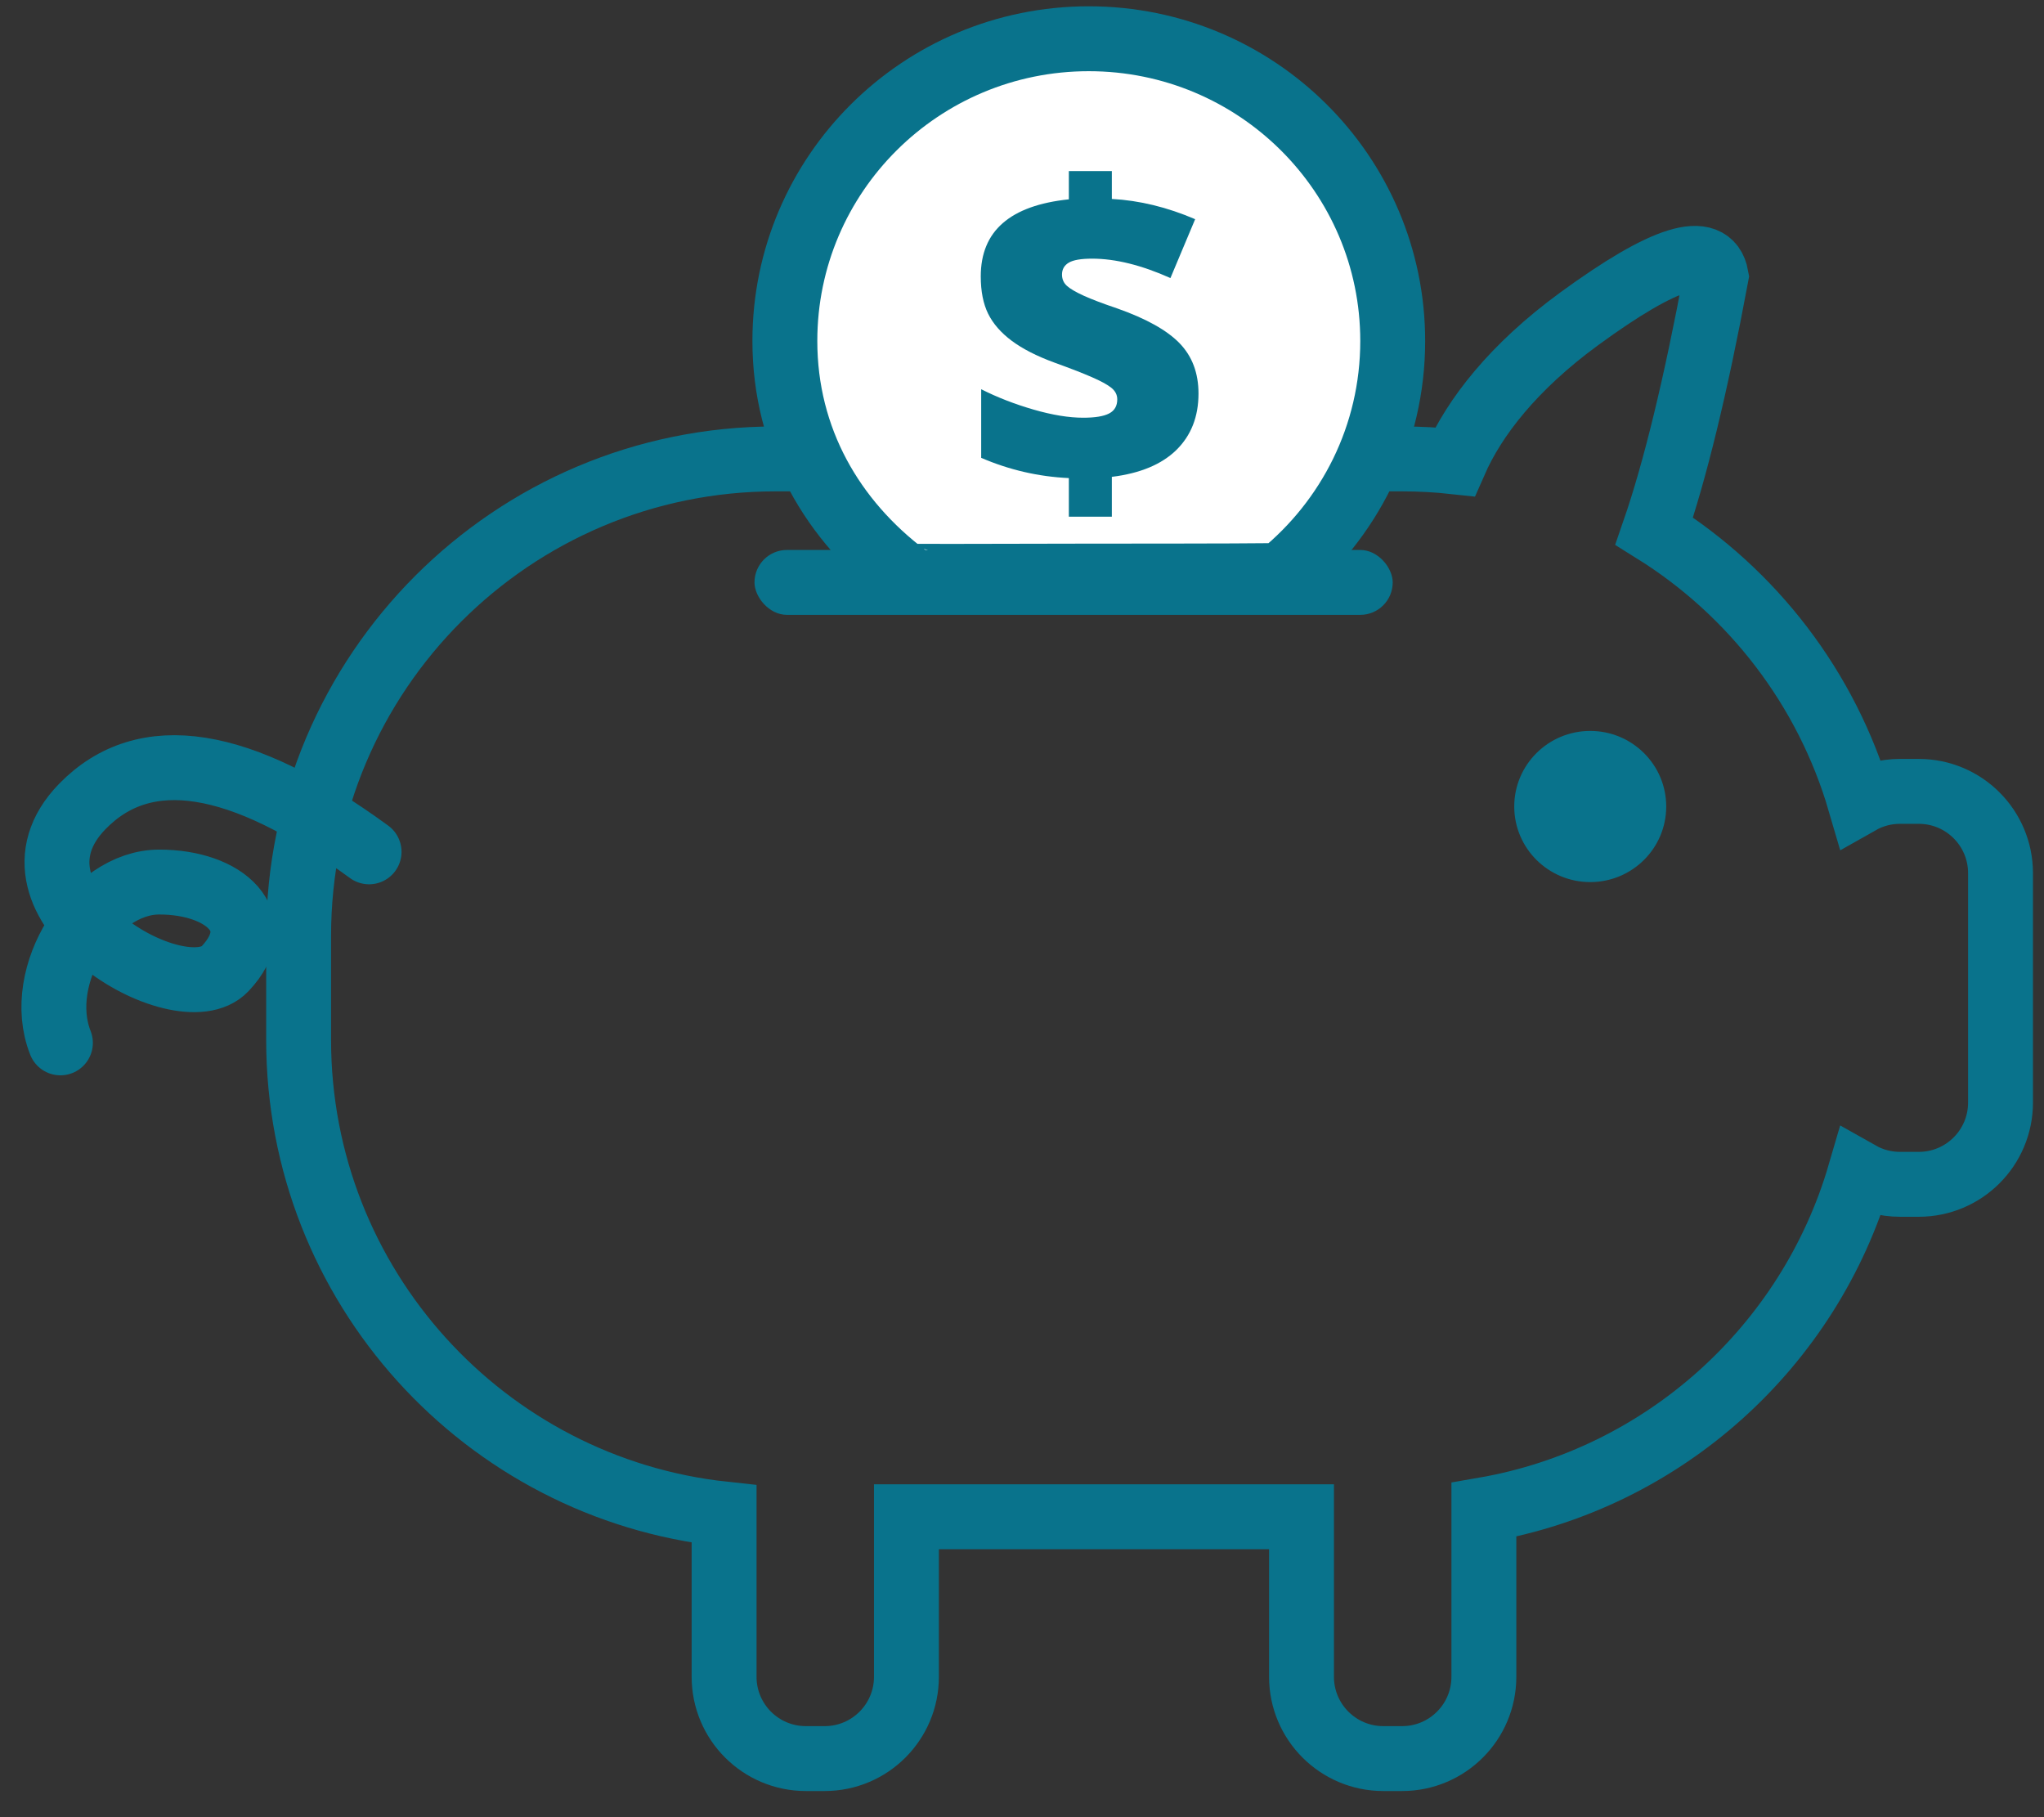
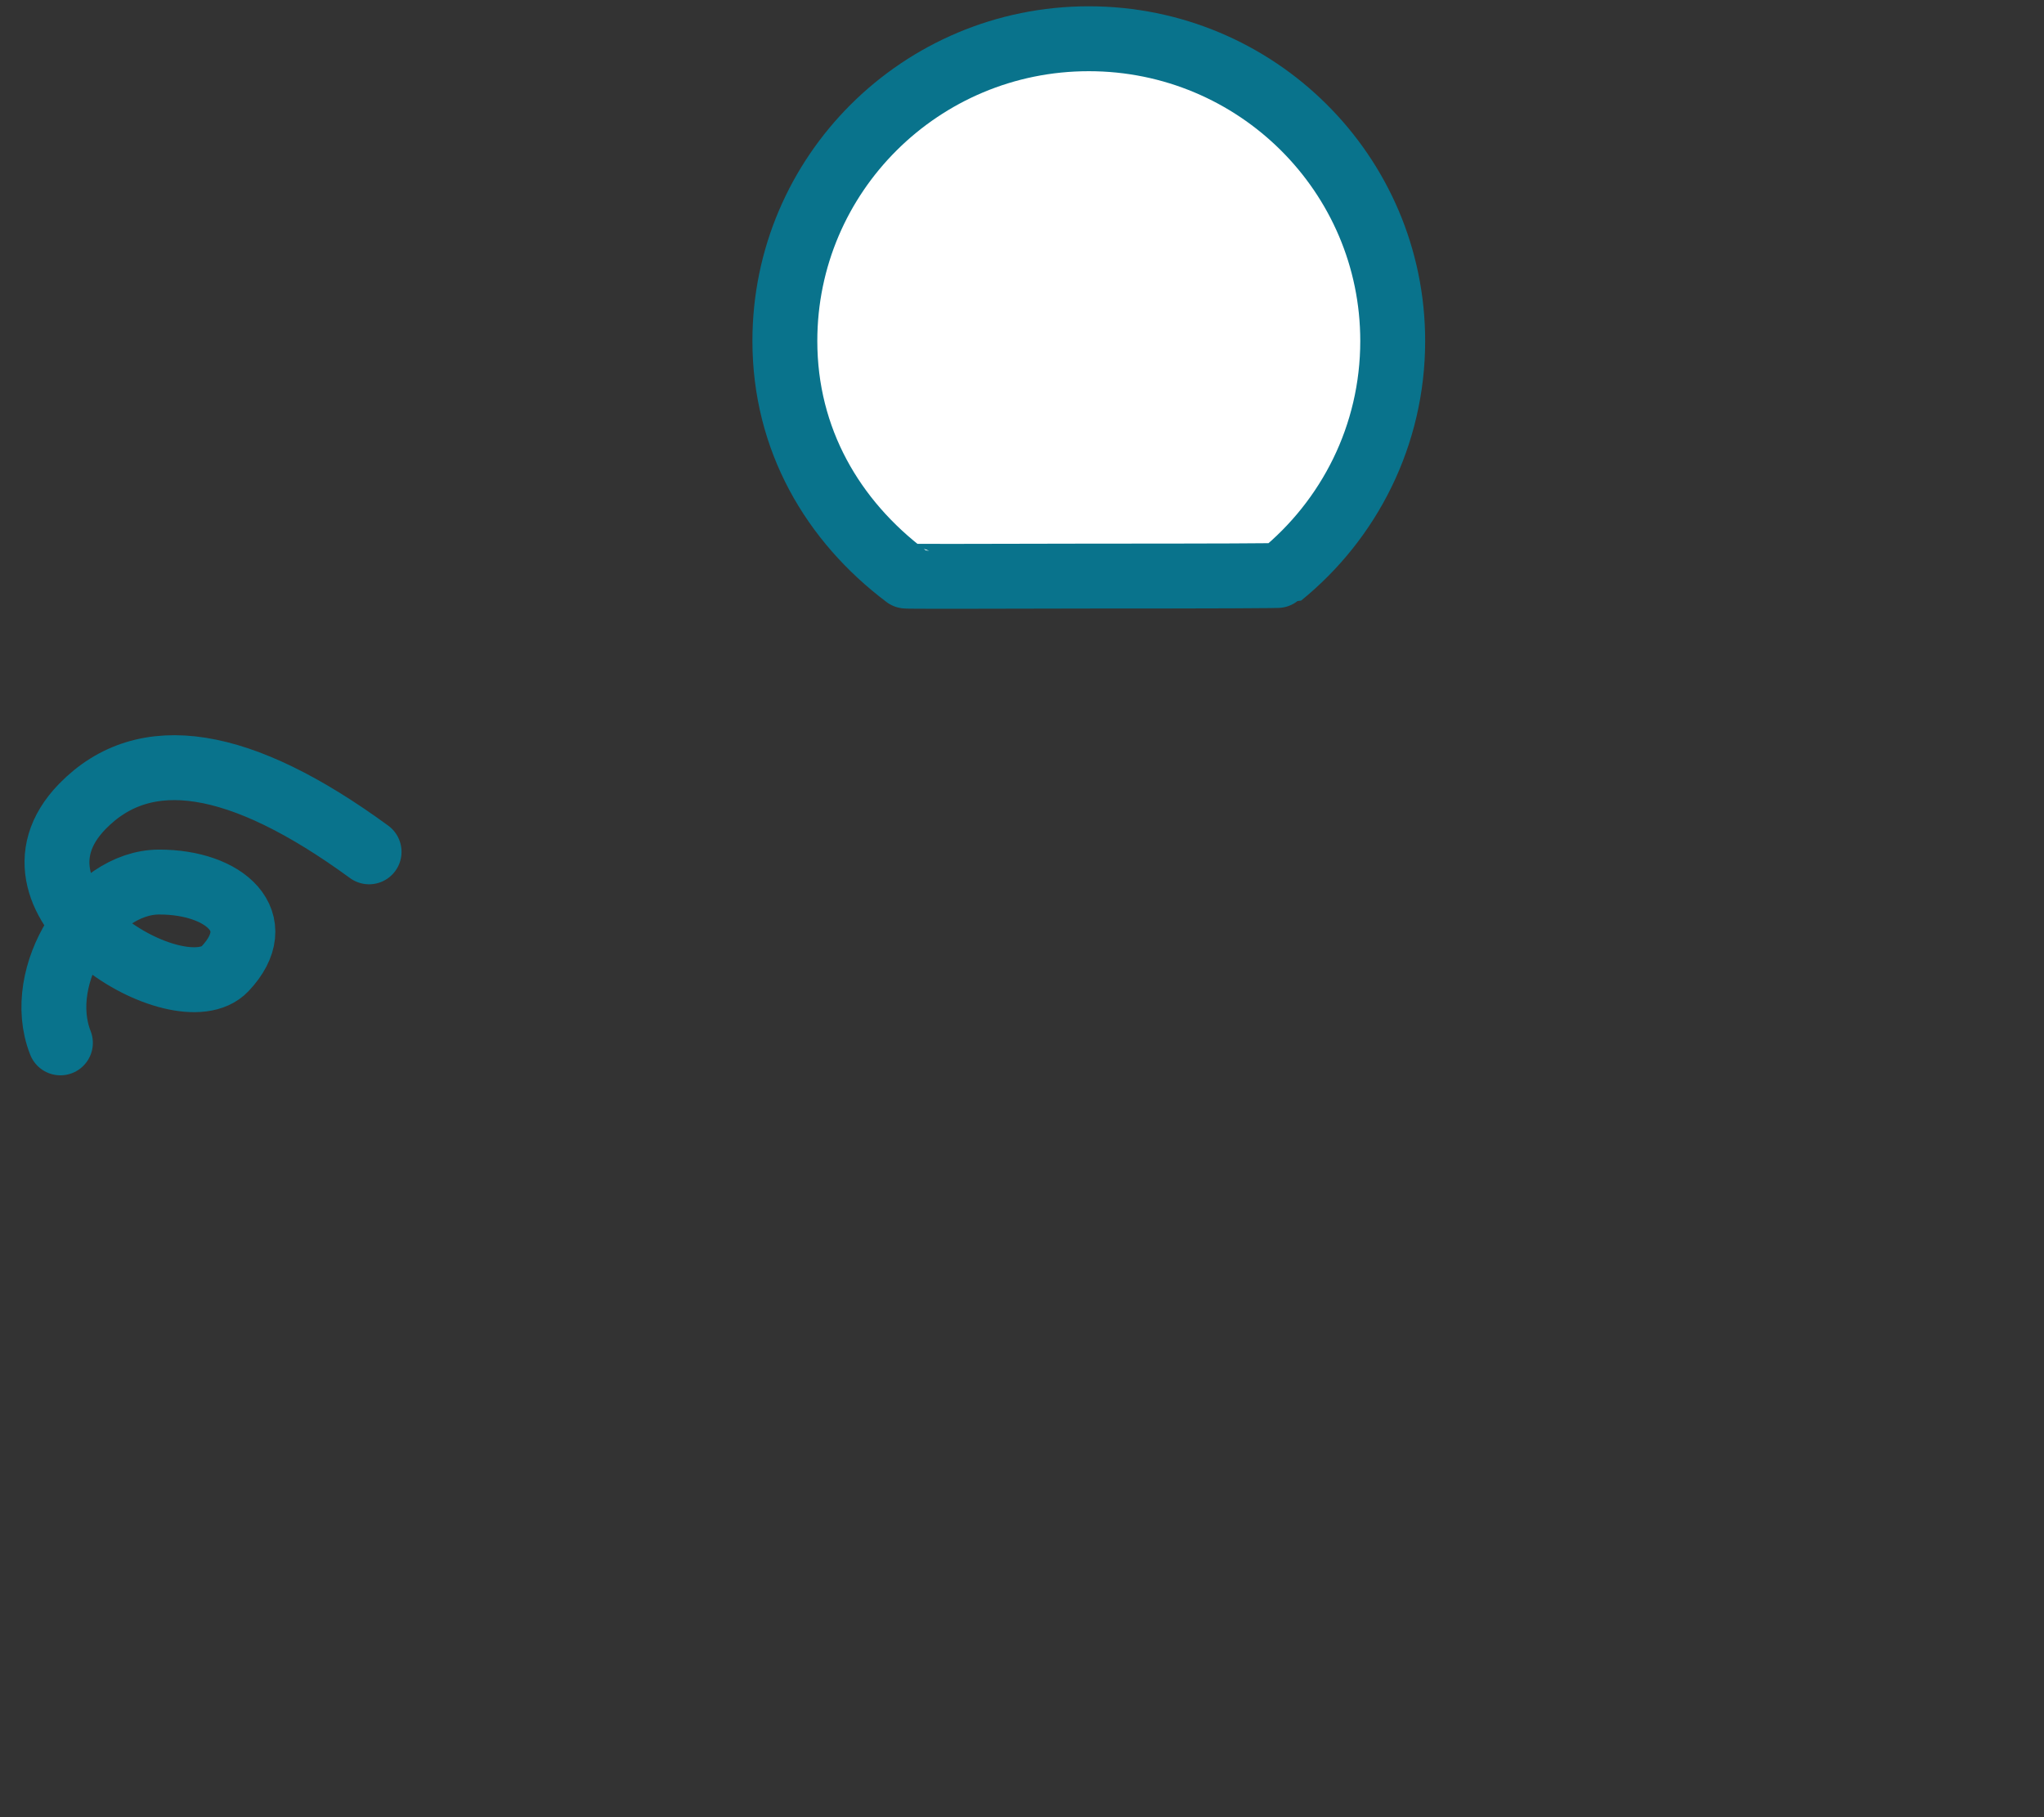
<svg xmlns="http://www.w3.org/2000/svg" width="63px" height="56px" viewBox="0 0 63 56" version="1.1">
  <rect x="0" y="0" width="63" height="56" fill="#333333" stroke="none" />
  <title>DF0CC389-67D4-4F96-8757-D2A734A133EE@1x</title>
  <g id="r4" stroke="none" stroke-width="1" fill="none" fill-rule="evenodd">
    <g id="CCB_Sperm-Donor_LP_HP_R4" transform="translate(-799, -741)">
      <g id="TXT" transform="translate(313, 625)">
        <g id="Group-19" transform="translate(0, 117)">
          <g id="REIMBURSEMENT" transform="translate(442.66, 0.194)">
            <g id="ICON_REIMBURSEMENT" transform="translate(45, 0)">
              <g id="Group-7">
-                 <path d="M47.02,8.627 C49.642,6.712 51.047,6.276 51.235,7.321 C50.604,10.701 49.968,13.317 49.327,15.171 C52.353,17.059 54.642,20.018 55.665,23.518 C56.029,23.312 56.451,23.194 56.9,23.194 L57.48,23.194 C58.872,23.194 60,24.322 60,25.714 L60,32.783 C60,34.175 58.872,35.303 57.48,35.303 L56.9,35.303 C56.451,35.303 56.029,35.185 55.664,34.979 C54.109,40.301 49.626,44.373 44.076,45.333 L44.076,50.48 C44.076,51.872 42.948,53 41.556,53 L40.975,53 C39.584,53 38.455,51.872 38.455,50.48 L38.455,45.548 L26.278,45.548 L26.278,50.48 C26.278,51.872 25.15,53 23.758,53 L23.178,53 C21.786,53 20.658,51.872 20.658,50.48 L20.658,45.464 C13.285,44.673 7.544,38.431 7.544,30.849 L7.544,27.648 C7.544,19.53 14.125,12.948 22.244,12.948 L41.553,12.948 C42.103,12.948 42.647,12.979 43.181,13.037 C43.781,11.672 44.977,10.119 47.02,8.627 Z" id="Combined-Shape" stroke="#09738C" stroke-width="2" />
-                 <ellipse id="Oval" fill="#09738C" cx="47.354" cy="23.66" rx="2.342" ry="2.329" />
                <path d="M31.898,16.559 C35.824,16.559 37.796,16.551 37.816,16.535 C39.921,14.827 41.266,12.227 41.266,9.314 C41.266,4.17 37.072,0 31.898,0 C26.725,0 22.531,4.17 22.531,9.314 C22.531,12.348 24.007,14.858 26.265,16.559 C26.279,16.57 28.157,16.57 31.898,16.559 Z" id="Oval" stroke="#09738C" stroke-width="2" fill="#FFFFFF" />
                <g id="Group-23" transform="translate(24.781, 2.237)" fill="#09738C" fill-rule="nonzero">
-                   <path d="M7.828,12.492 L7.828,11.264 C8.699,11.157 9.362,10.881 9.817,10.436 C10.271,9.99 10.499,9.411 10.499,8.698 C10.499,8.065 10.304,7.548 9.916,7.147 C9.527,6.746 8.887,6.388 7.995,6.074 C7.555,5.926 7.212,5.795 6.964,5.683 C6.716,5.57 6.542,5.468 6.442,5.377 C6.342,5.286 6.292,5.17 6.292,5.03 C6.292,4.869 6.361,4.747 6.5,4.664 C6.638,4.581 6.879,4.54 7.22,4.54 C7.937,4.54 8.742,4.739 9.634,5.138 L9.634,5.138 L10.396,3.324 C9.534,2.954 8.678,2.746 7.828,2.7 L7.828,2.7 L7.828,1.84 L6.503,1.84 L6.503,2.712 C5.598,2.806 4.919,3.05 4.467,3.445 C4.014,3.839 3.788,4.387 3.788,5.087 C3.788,5.546 3.864,5.929 4.015,6.237 C4.167,6.544 4.409,6.822 4.742,7.071 C5.075,7.319 5.513,7.543 6.055,7.742 C6.537,7.916 6.92,8.065 7.204,8.188 C7.488,8.311 7.691,8.422 7.812,8.519 C7.934,8.617 7.995,8.736 7.995,8.876 C7.995,9.08 7.911,9.225 7.742,9.312 C7.573,9.399 7.308,9.442 6.945,9.442 C6.505,9.442 5.995,9.359 5.414,9.191 C4.834,9.023 4.296,8.814 3.801,8.564 L3.801,8.564 L3.801,10.678 C4.667,11.051 5.568,11.259 6.503,11.302 L6.503,11.302 L6.503,12.492 L7.828,12.492 Z" id="$" />
-                 </g>
+                   </g>
                <path d="M9.716,25.057 C5.742,22.153 2.796,21.687 0.876,23.66 C-2.003,26.619 3.914,30.106 5.277,28.66 C6.641,27.215 5.277,25.988 3.247,25.988 C1.217,25.988 -0.623,28.855 0.202,30.944" id="Path-4" stroke="#09738C" stroke-width="2" stroke-linecap="round" stroke-linejoin="round" />
              </g>
-               <rect id="Rectangle" fill="#09738C" x="21.595" y="15.754" width="19.671" height="2" rx="1" />
            </g>
          </g>
        </g>
      </g>
    </g>
  </g>
</svg>